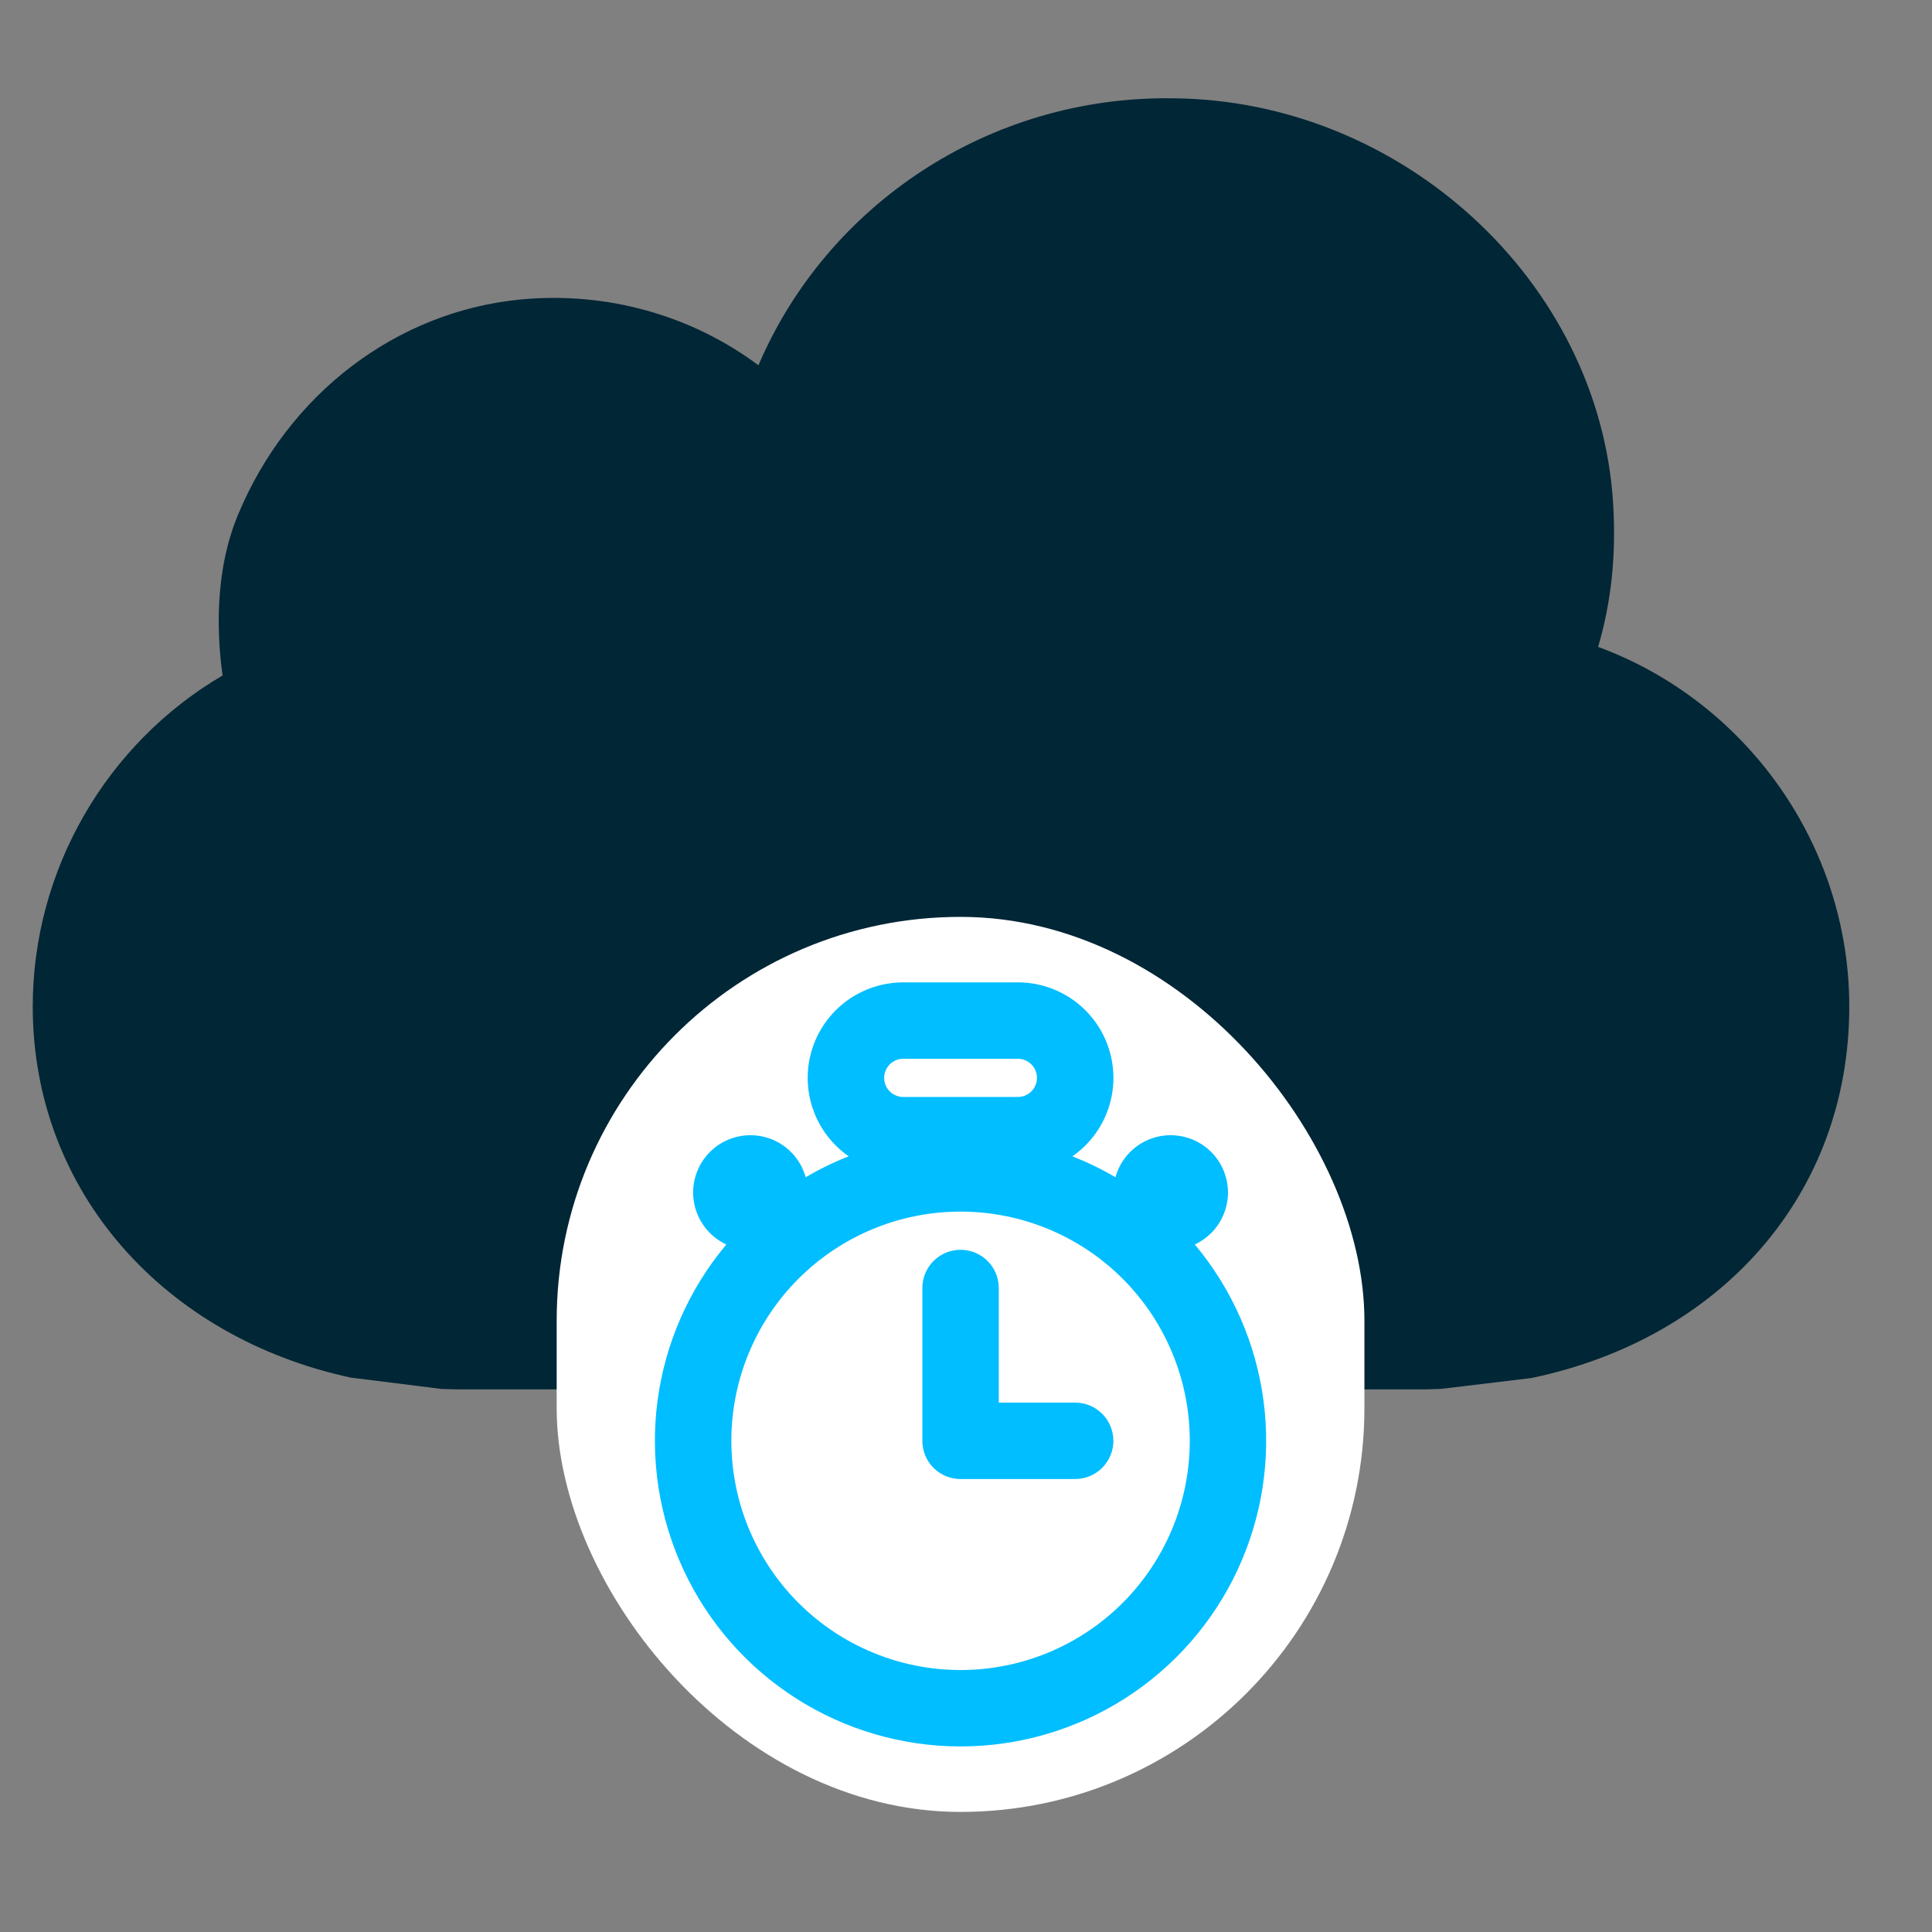
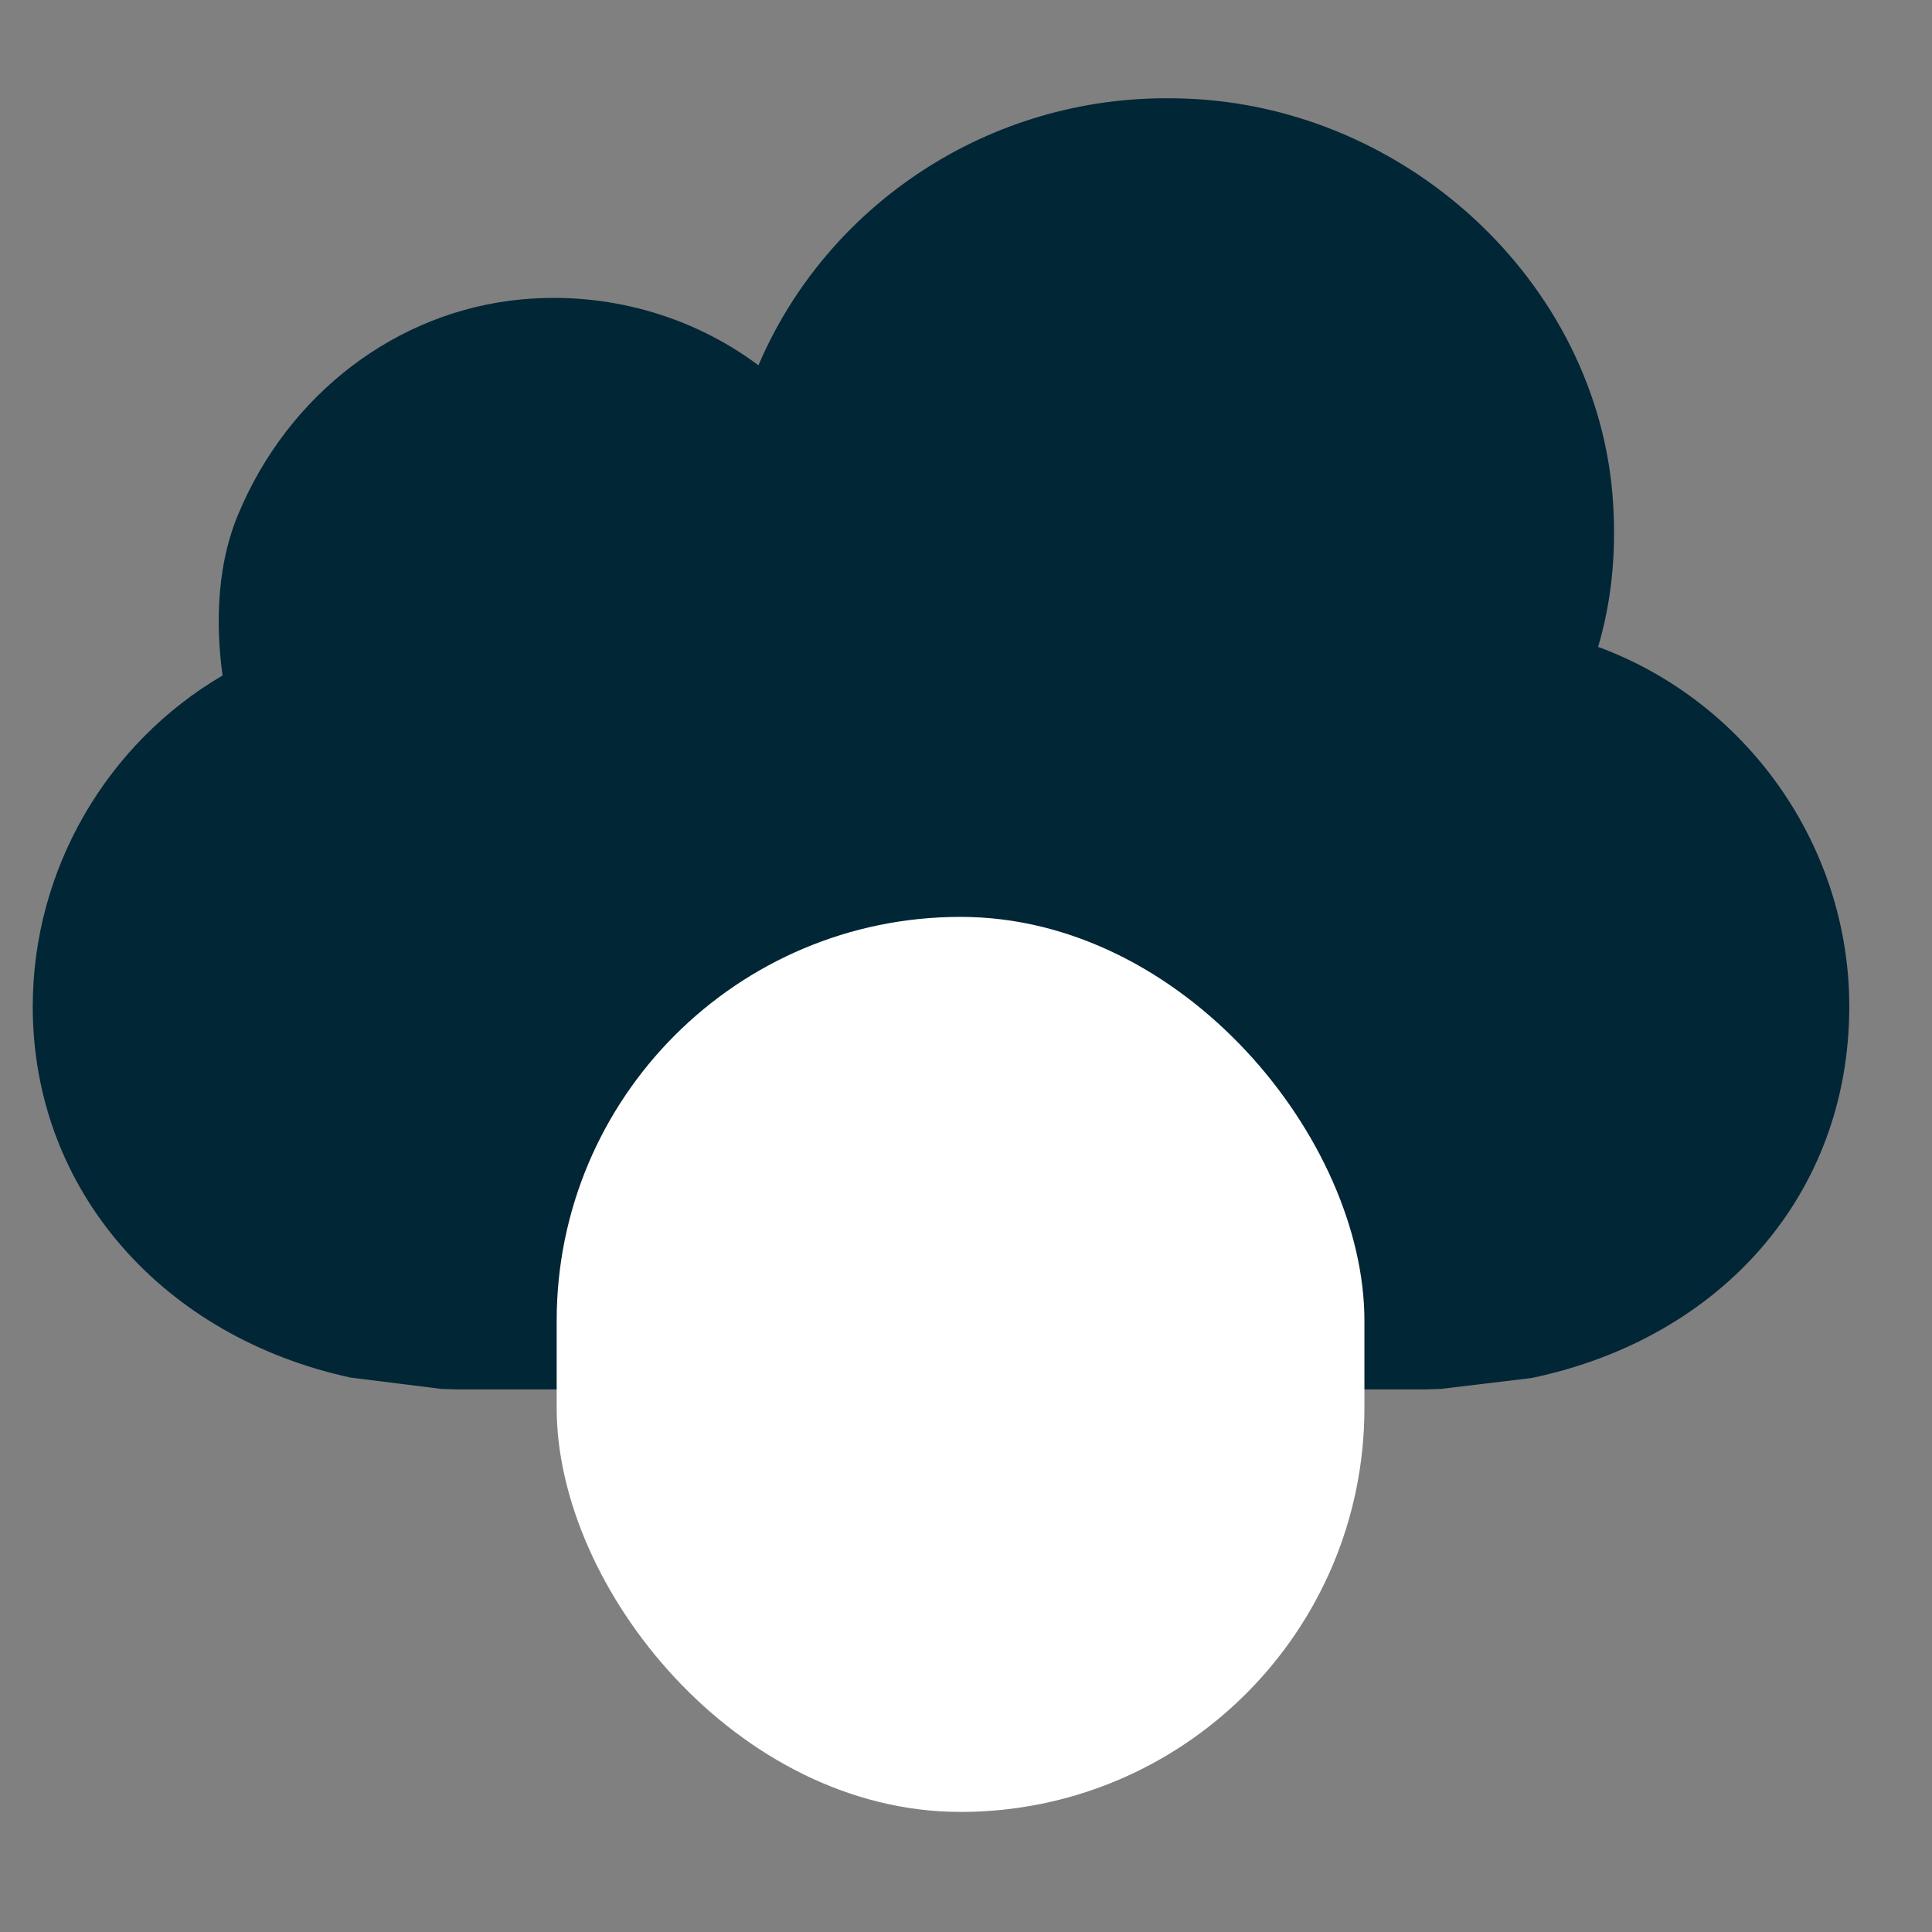
<svg xmlns="http://www.w3.org/2000/svg" width="59" height="59" viewBox="0 0 59 59" fill="none">
  <rect x="0" y="0" width="59" height="59" fill="#808080" stroke="none" />
  <path d="M56.474 30.738C56.474 36.48 52.549 40.877 46.766 42.083L43.993 42.416C43.826 42.416 43.66 42.43 43.493 42.43H37.058H34.284H23.19H20.416H13.981C13.814 42.43 13.648 42.416 13.482 42.416L10.708 42.069C4.994 40.834 1 36.369 1 30.738C1 26.564 3.247 22.708 6.797 20.628C6.631 19.436 6.534 17.48 7.269 15.719C8.808 12.016 12.123 9.506 15.909 9.145C18.53 8.896 21.123 9.631 23.162 11.156C25.242 6.275 30.193 2.918 35.824 3.002C42.813 3.057 48.846 8.604 49.262 15.373C49.359 16.953 49.207 18.382 48.804 19.755C53.325 21.419 56.474 25.801 56.474 30.738Z" fill="#012636" />
  <rect x="17" y="28" width="24.667" height="27.333" rx="12.333" fill="white" />
-   <path d="M30.501 42.833H32.834C33.143 42.833 33.44 42.956 33.659 43.175C33.878 43.394 34.001 43.691 34.001 44C34.001 44.309 33.878 44.606 33.659 44.825C33.44 45.044 33.143 45.167 32.834 45.167H29.334C29.181 45.167 29.029 45.137 28.887 45.079C28.745 45.02 28.616 44.934 28.508 44.826C28.399 44.718 28.314 44.589 28.255 44.447C28.197 44.305 28.167 44.153 28.167 44V39.333C28.167 39.024 28.29 38.727 28.509 38.508C28.728 38.29 29.024 38.167 29.334 38.167C29.643 38.167 29.94 38.29 30.159 38.508C30.378 38.727 30.501 39.024 30.501 39.333V42.833ZM22.181 38.005C21.915 37.881 21.683 37.692 21.509 37.456C21.335 37.219 21.223 36.943 21.183 36.651C21.144 36.36 21.178 36.064 21.284 35.789C21.389 35.515 21.562 35.272 21.786 35.082C22.01 34.892 22.279 34.761 22.567 34.703C22.854 34.644 23.152 34.658 23.433 34.745C23.714 34.831 23.968 34.987 24.173 35.198C24.378 35.409 24.526 35.668 24.604 35.951C25.025 35.704 25.464 35.49 25.918 35.312C25.408 34.957 25.024 34.449 24.823 33.861C24.622 33.273 24.613 32.637 24.799 32.044C24.985 31.451 25.356 30.933 25.857 30.565C26.357 30.198 26.963 30 27.584 30H31.084C31.705 30 32.31 30.198 32.811 30.565C33.312 30.933 33.683 31.451 33.868 32.044C34.054 32.637 34.046 33.273 33.845 33.861C33.644 34.449 33.26 34.957 32.75 35.312C33.205 35.492 33.645 35.705 34.064 35.951C34.142 35.668 34.29 35.409 34.495 35.198C34.699 34.987 34.954 34.831 35.235 34.745C35.515 34.658 35.813 34.644 36.101 34.703C36.389 34.761 36.658 34.892 36.882 35.082C37.106 35.272 37.279 35.515 37.384 35.789C37.489 36.064 37.524 36.36 37.485 36.651C37.445 36.943 37.333 37.219 37.159 37.456C36.984 37.692 36.753 37.881 36.487 38.005C37.628 39.366 38.356 41.024 38.587 42.785C38.818 44.547 38.542 46.337 37.791 47.947C37.04 49.556 35.845 50.918 34.347 51.872C32.849 52.826 31.11 53.333 29.333 53.333C27.557 53.333 25.818 52.826 24.32 51.872C22.822 50.918 21.627 49.556 20.876 47.947C20.125 46.337 19.848 44.547 20.079 42.785C20.31 41.024 21.04 39.366 22.181 38.005ZM29.334 51C31.19 51 32.971 50.263 34.284 48.95C35.596 47.637 36.334 45.856 36.334 44C36.334 42.144 35.596 40.363 34.284 39.05C32.971 37.737 31.19 37 29.334 37C27.477 37 25.697 37.737 24.384 39.05C23.071 40.363 22.334 42.144 22.334 44C22.334 45.856 23.071 47.637 24.384 48.95C25.697 50.263 27.477 51 29.334 51ZM27.584 32.333C27.429 32.333 27.281 32.395 27.171 32.504C27.062 32.614 27.001 32.762 27.001 32.917C27.001 33.071 27.062 33.22 27.171 33.329C27.281 33.438 27.429 33.5 27.584 33.5H31.084C31.239 33.5 31.387 33.438 31.496 33.329C31.606 33.22 31.667 33.071 31.667 32.917C31.667 32.762 31.606 32.614 31.496 32.504C31.387 32.395 31.239 32.333 31.084 32.333H27.584Z" fill="#00BEFF" />
</svg>